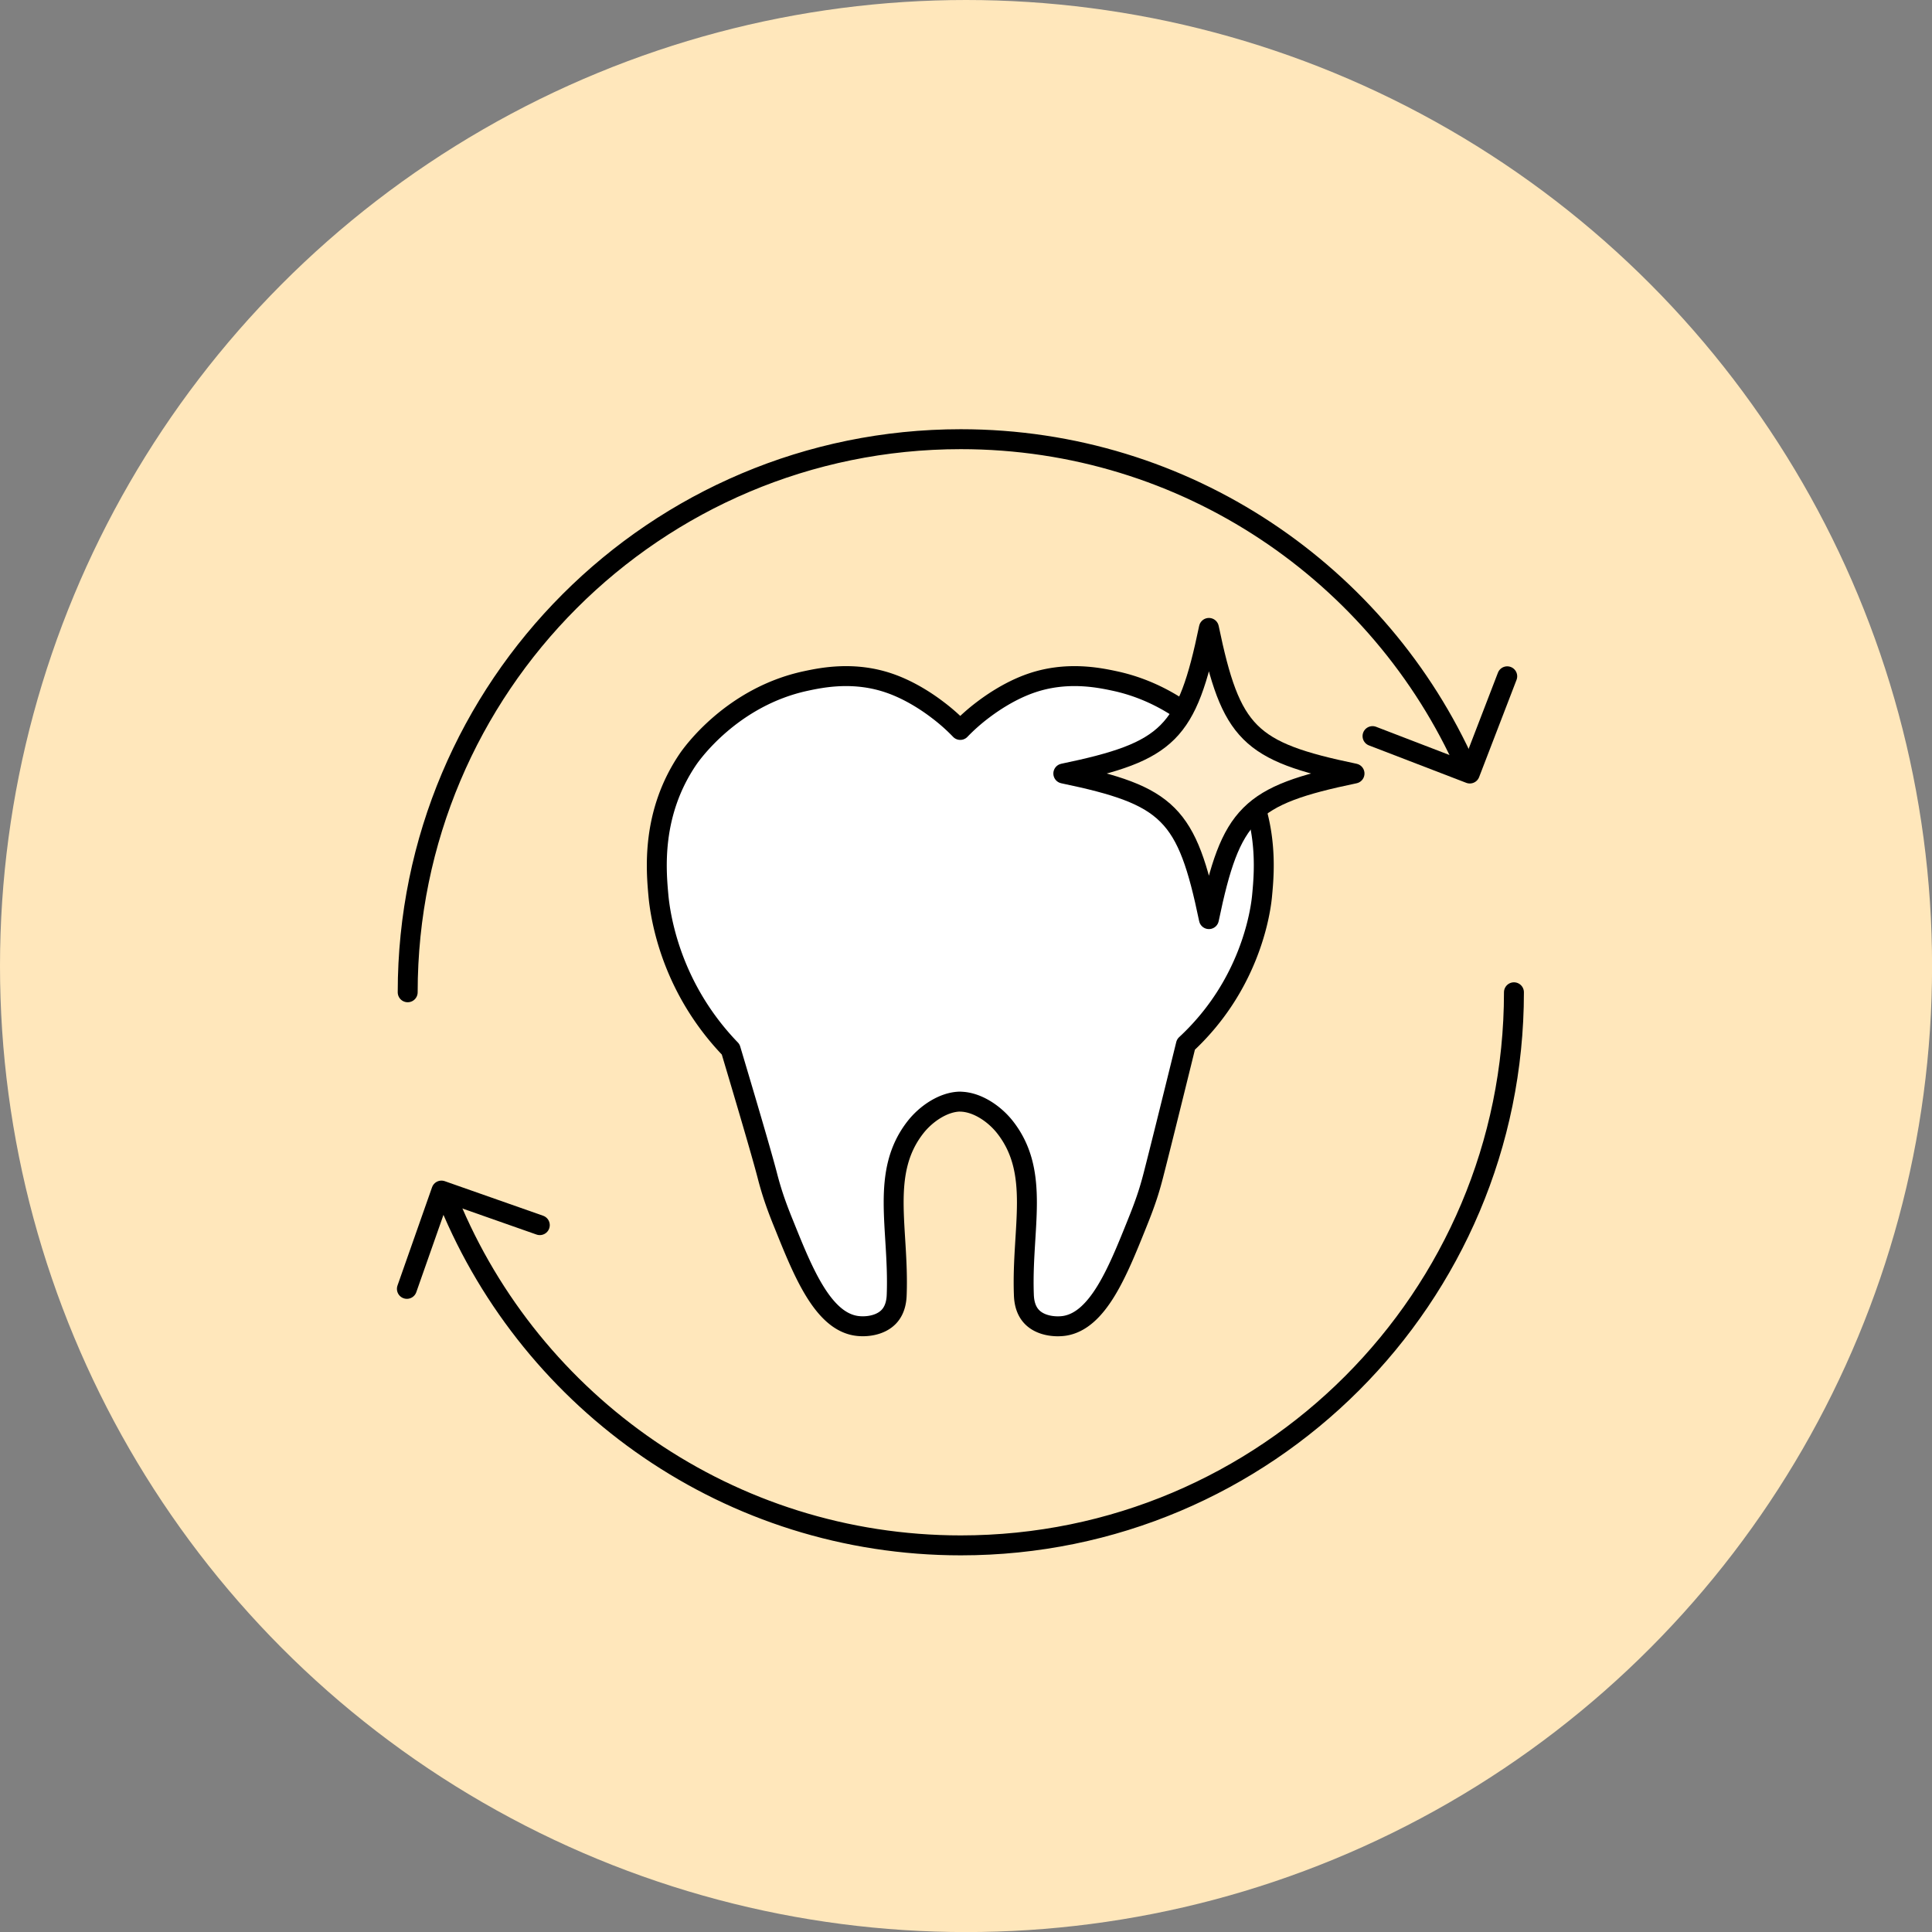
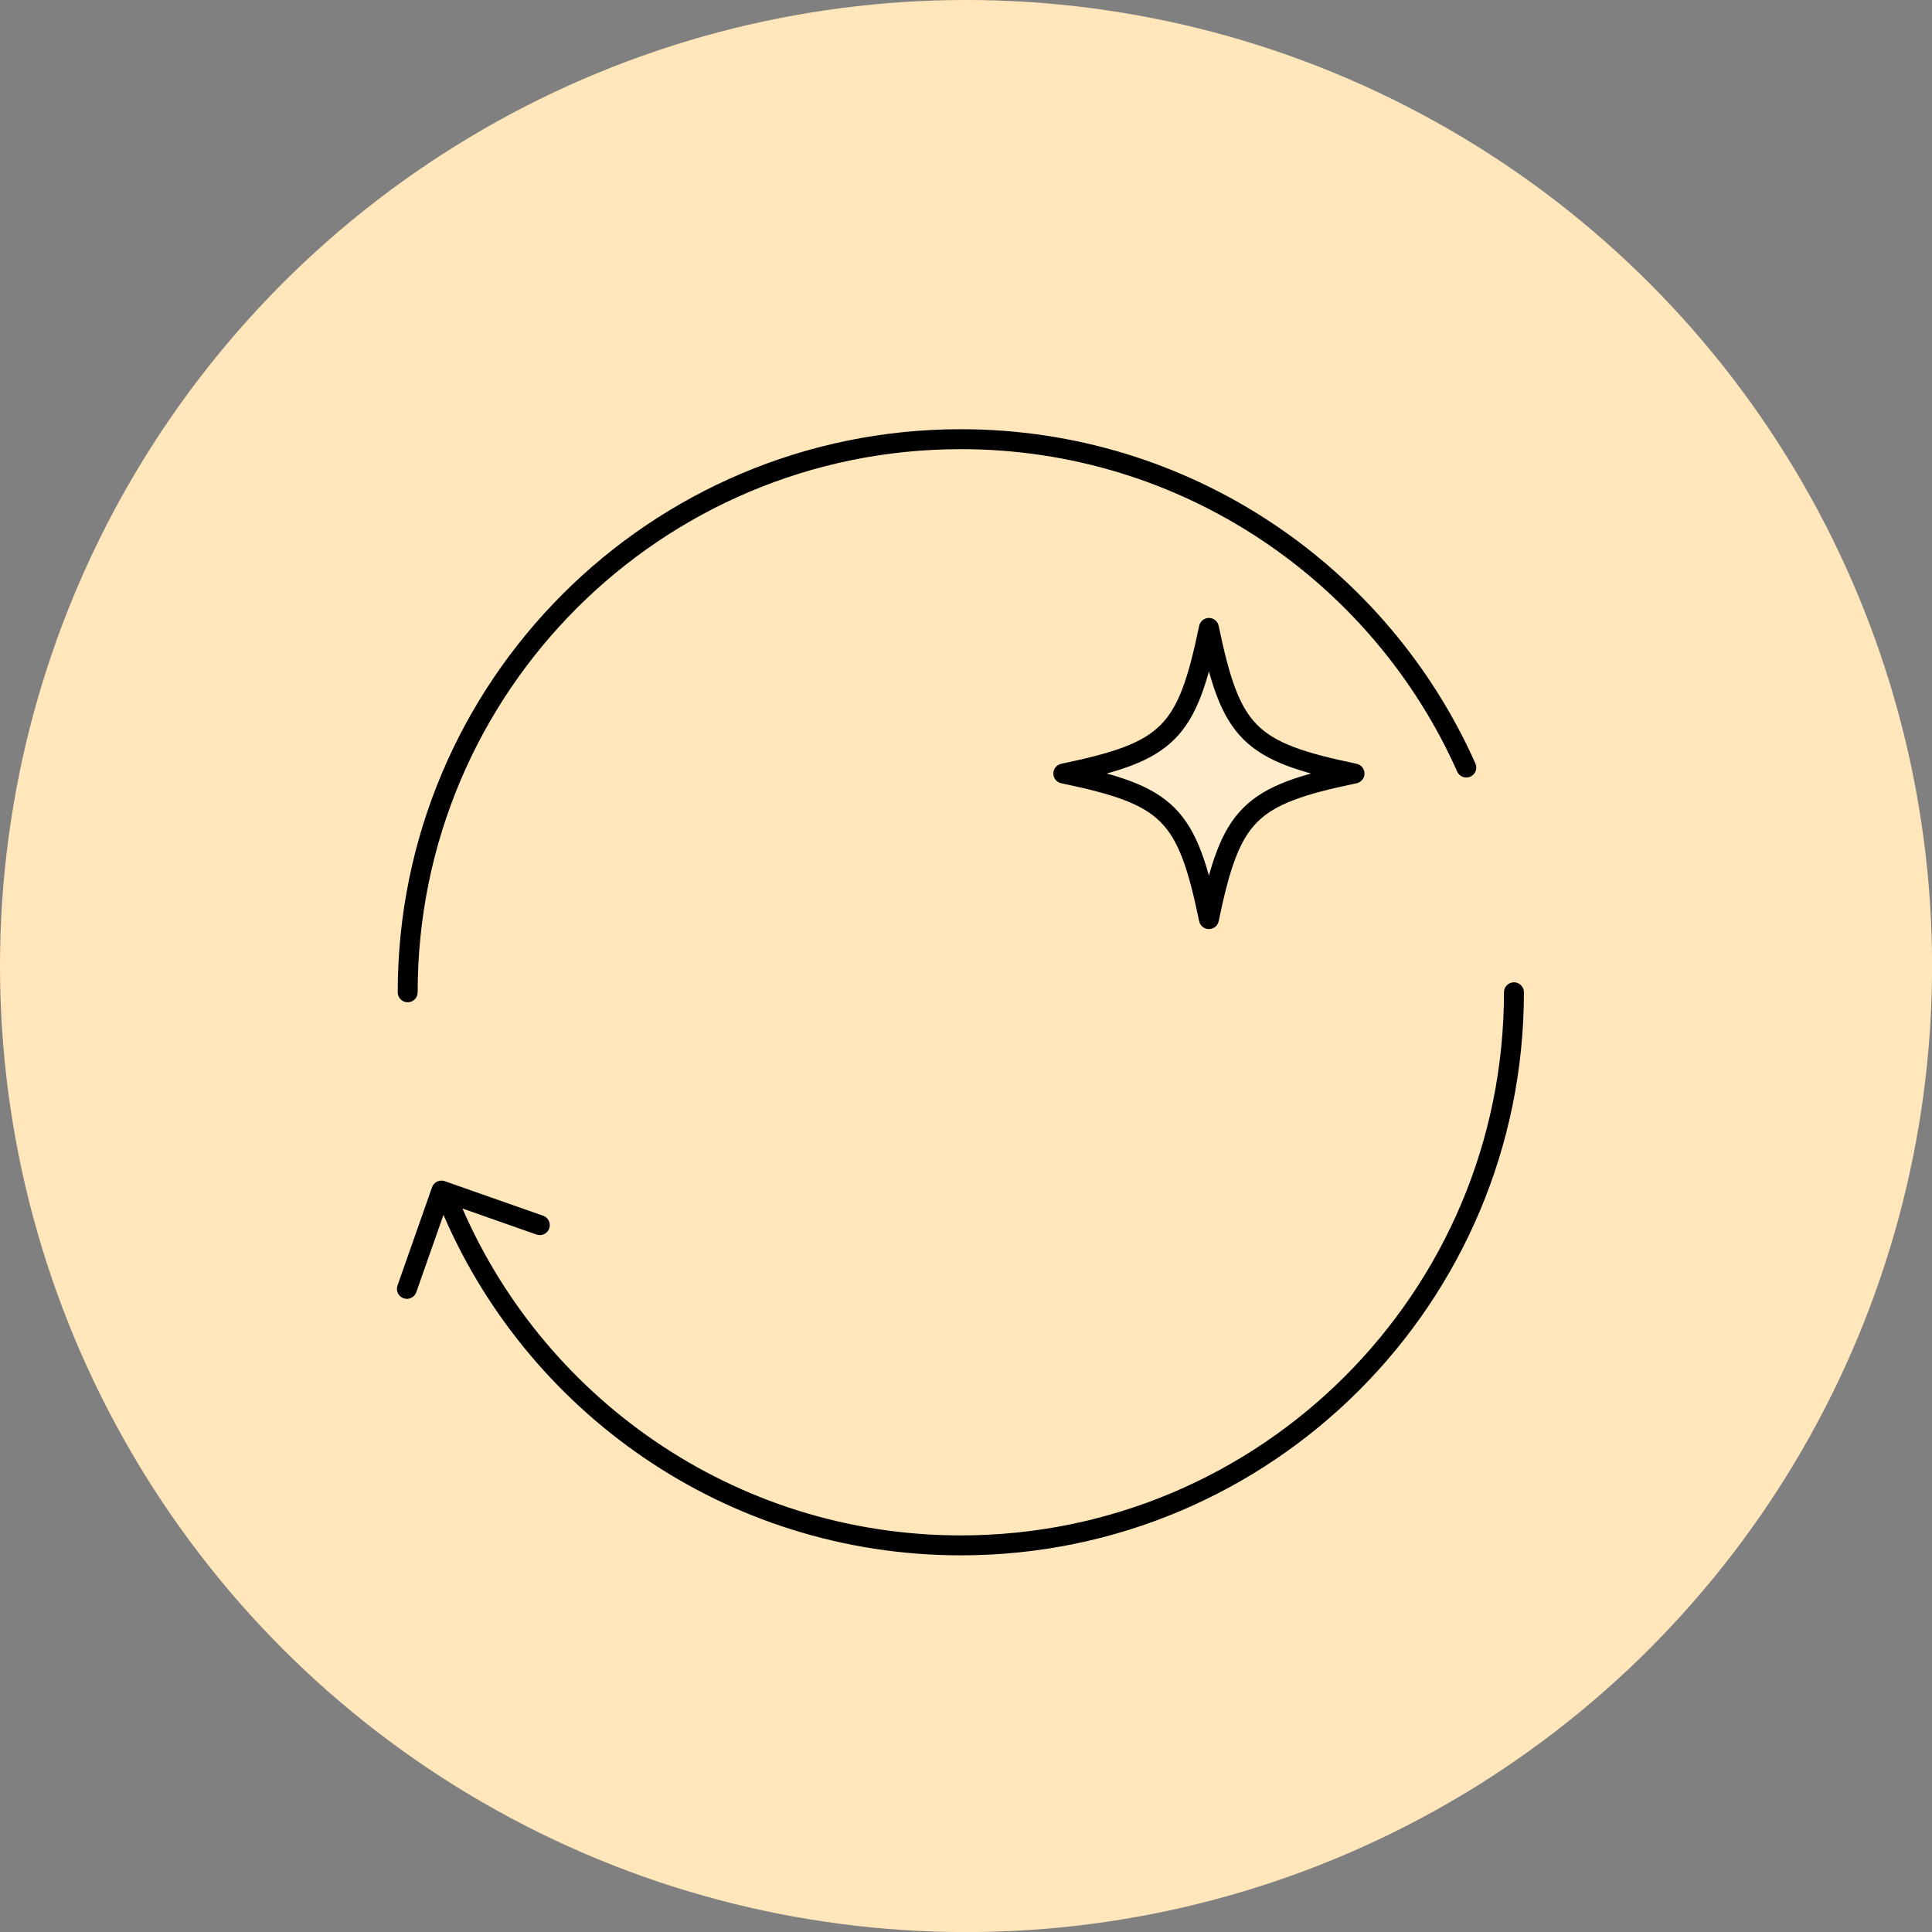
<svg xmlns="http://www.w3.org/2000/svg" id="_レイヤー_2" viewBox="0 0 290.73 290.73">
  <rect x="0" y="0" width="290.73" height="290.73" fill="#808080" stroke="none" />
  <defs>
    <style>.cls-4{stroke:#000;stroke-linecap:round;stroke-linejoin:round;stroke-width:3px;fill:none}</style>
  </defs>
  <g id="design">
    <circle cx="145.37" cy="145.37" r="145.37" fill="#ffe7bb" />
    <path class="cls-4" d="M227.82 149.32c0 45.97-37.26 83.23-83.23 83.23-34.78 0-64.58-21.34-77.03-51.64m-6.21-31.59c0-45.97 37.26-83.23 83.23-83.23 33.92 0 63.11 20.3 76.07 49.41" />
-     <path class="cls-4" d="M61.23 193.95l5.2-14.79 14.8 5.2m145.58-82.59l-5.63 14.63-14.64-5.63" />
-     <path d="M144.52 165.78c2.53.04 5.14 1.84 6.7 3.82 5.38 6.83 2.5 15.21 2.85 25.14.02.7.1 2.26 1.18 3.4 1.29 1.37 3.5 1.59 4.95 1.37 5.02-.79 7.98-8.13 10.76-15.03.61-1.52 1.24-3.08 1.85-5 .38-1.21.62-2.14.74-2.6.73-2.82 2.54-10.08 4.91-19.71 1.94-1.8 4.54-4.59 6.81-8.52 3.78-6.53 4.52-12.45 4.65-13.89.35-3.71 1.16-12.23-4.44-20.5-.52-.76-6.57-9.4-17.77-11.79-2.44-.52-7.2-1.48-12.46.31-3.59 1.22-6.52 3.42-7.43 4.11a29.221 29.221 0 00-3.32 2.95c-.78-.81-1.88-1.86-3.32-2.95-.9-.69-3.83-2.89-7.43-4.11-5.26-1.79-10.02-.83-12.46-.31-11.19 2.39-17.25 11.03-17.77 11.79-5.57 8.21-4.78 16.73-4.44 20.5.1 1.09.58 5.84 3.06 11.5 2.41 5.51 5.59 9.35 7.81 11.65 3.59 12.02 4.98 16.92 5.51 18.96.08.31.33 1.29.74 2.6.61 1.92 1.23 3.48 1.85 5 2.78 6.91 5.74 14.24 10.76 15.03 1.45.23 3.66 0 4.95-1.37 1.08-1.14 1.16-2.7 1.18-3.4.35-9.93-2.53-18.31 2.85-25.14 1.56-1.98 4.18-3.79 6.7-3.82z" stroke="#000" stroke-linecap="round" stroke-linejoin="round" stroke-width="3" fill="#fff" />
+     <path class="cls-4" d="M61.23 193.95l5.2-14.79 14.8 5.2m145.58-82.59" />
    <path d="M203.83 116.4c-15.91 3.31-18.6 6-21.91 21.91-3.31-15.91-6-18.6-21.91-21.91 15.91-3.31 18.6-6 21.91-21.91 3.31 15.91 6 18.6 21.91 21.91z" fill="#ffeccb" />
    <path class="cls-4" d="M203.83 116.4c-15.91 3.31-18.6 6-21.91 21.91-3.31-15.91-6-18.6-21.91-21.91 15.91-3.31 18.6-6 21.91-21.91 3.31 15.91 6 18.6 21.91 21.91z" />
  </g>
</svg>